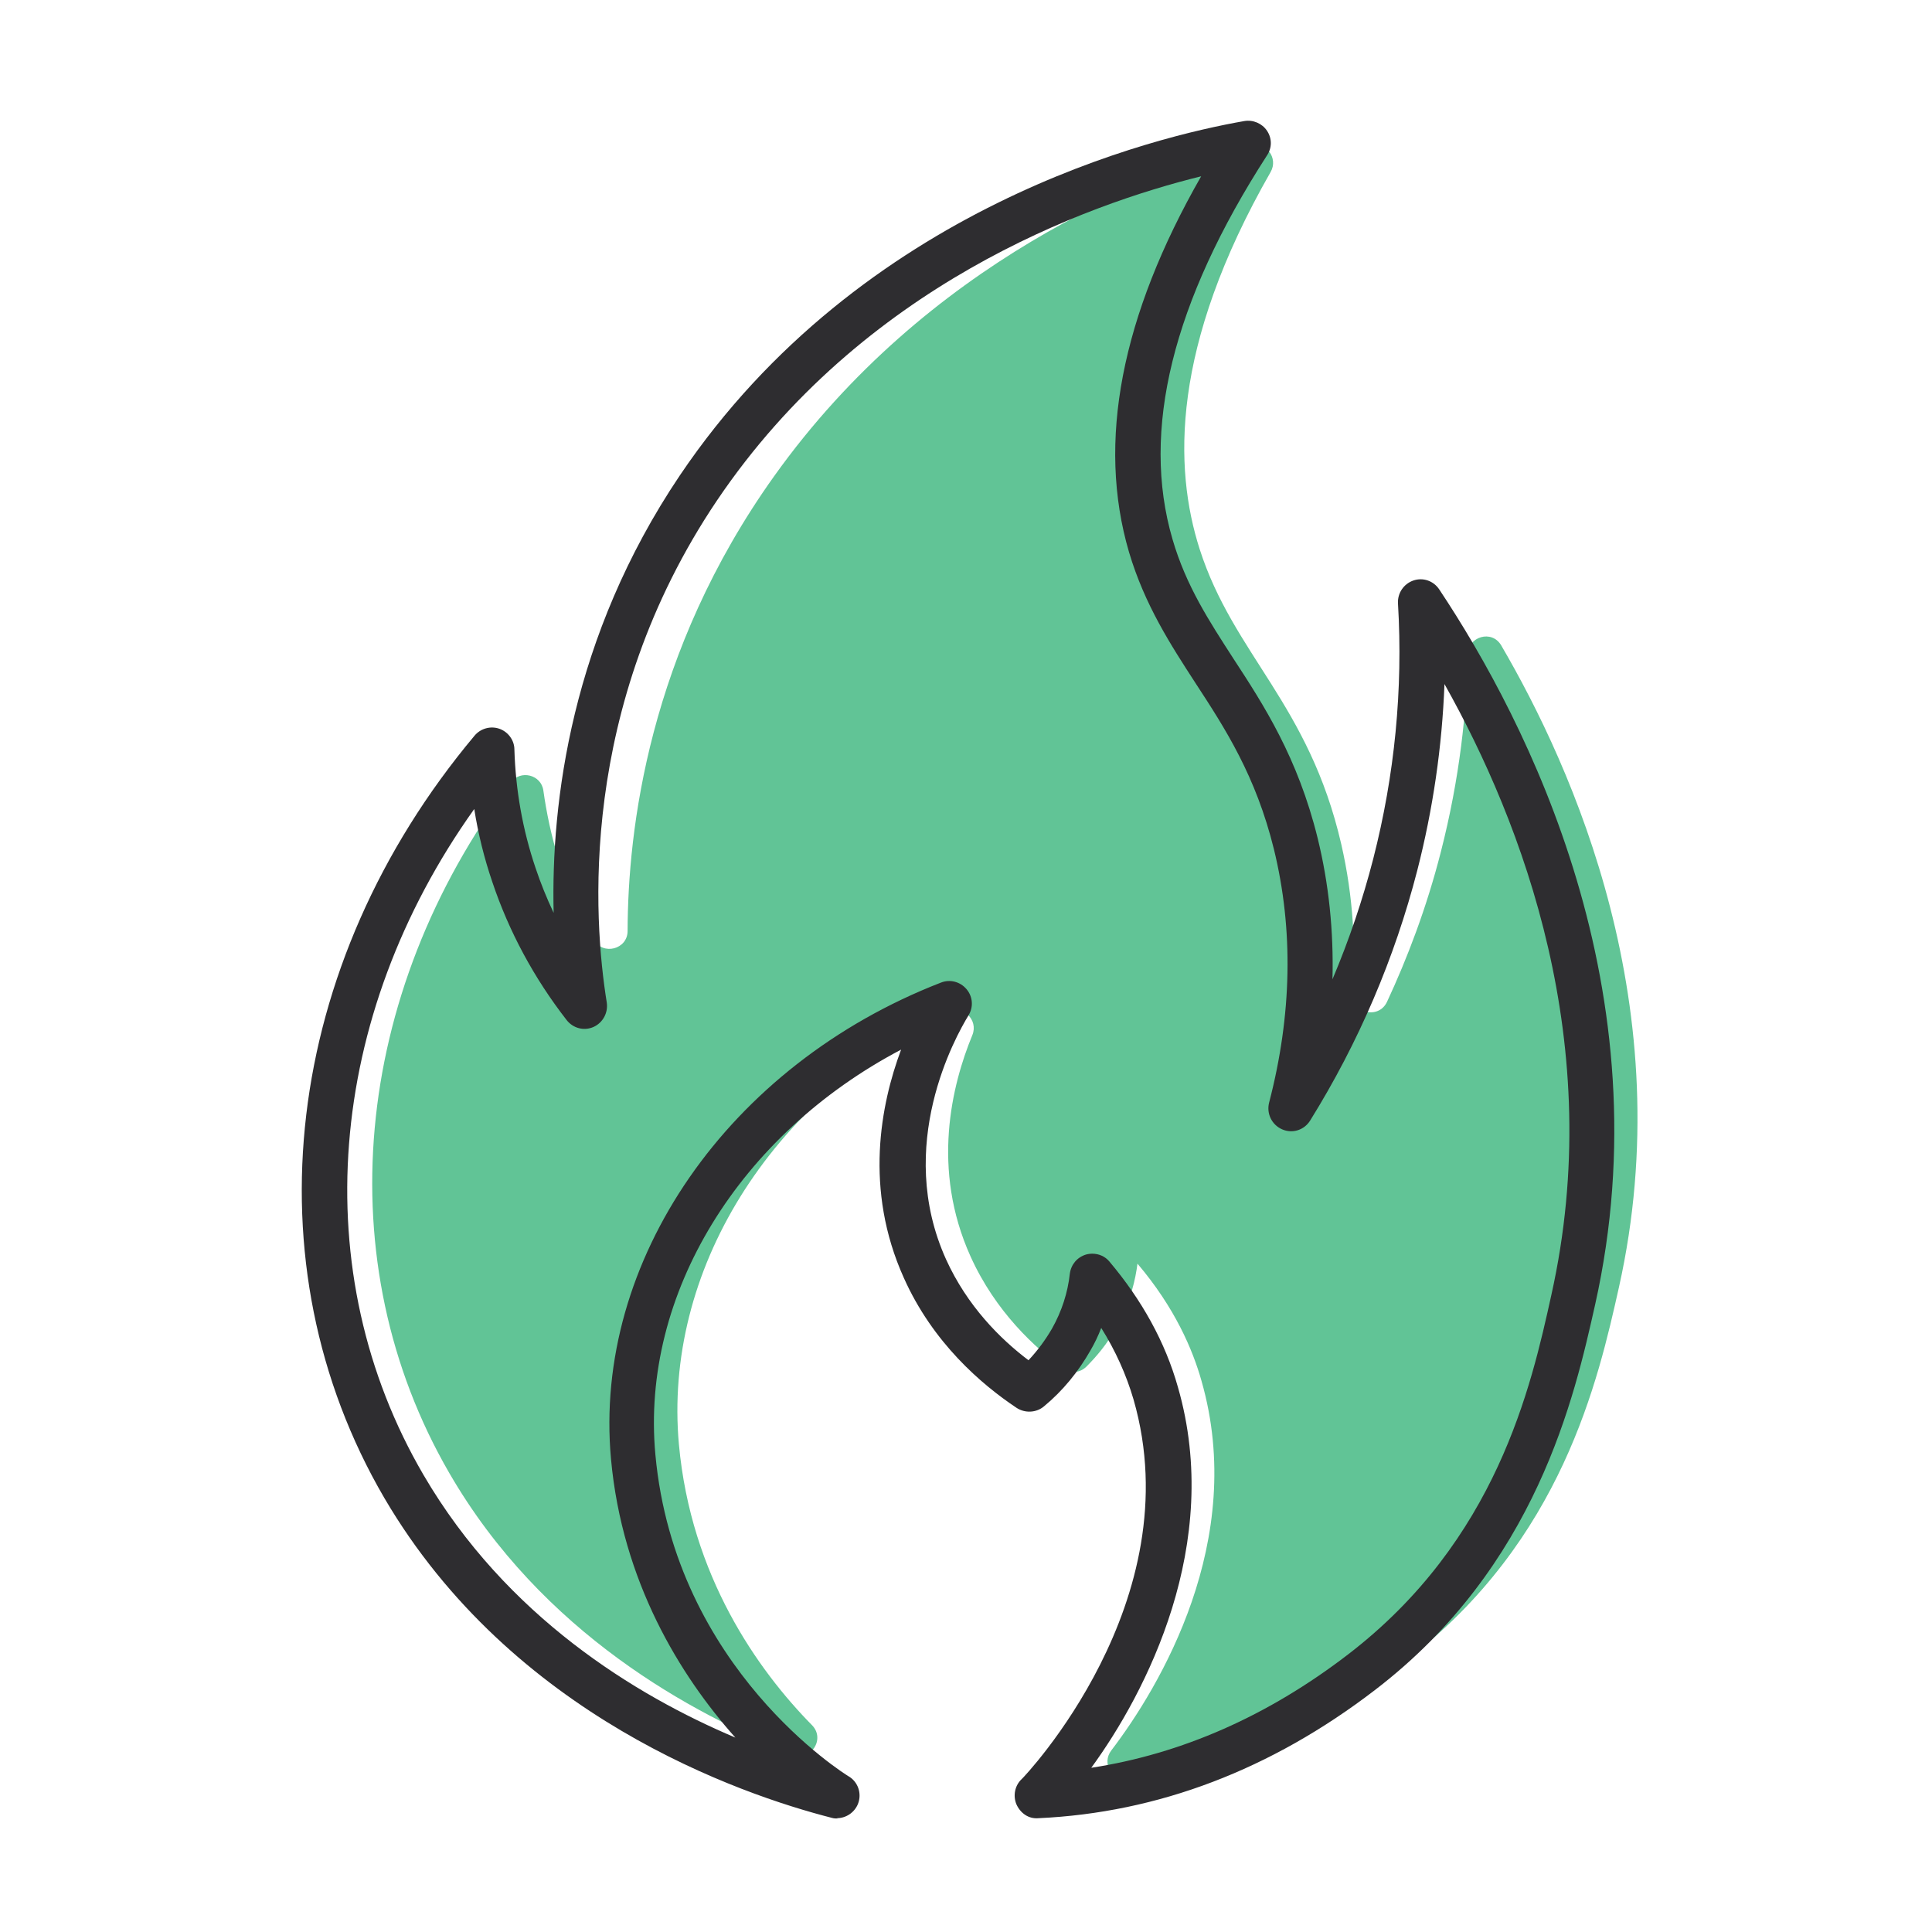
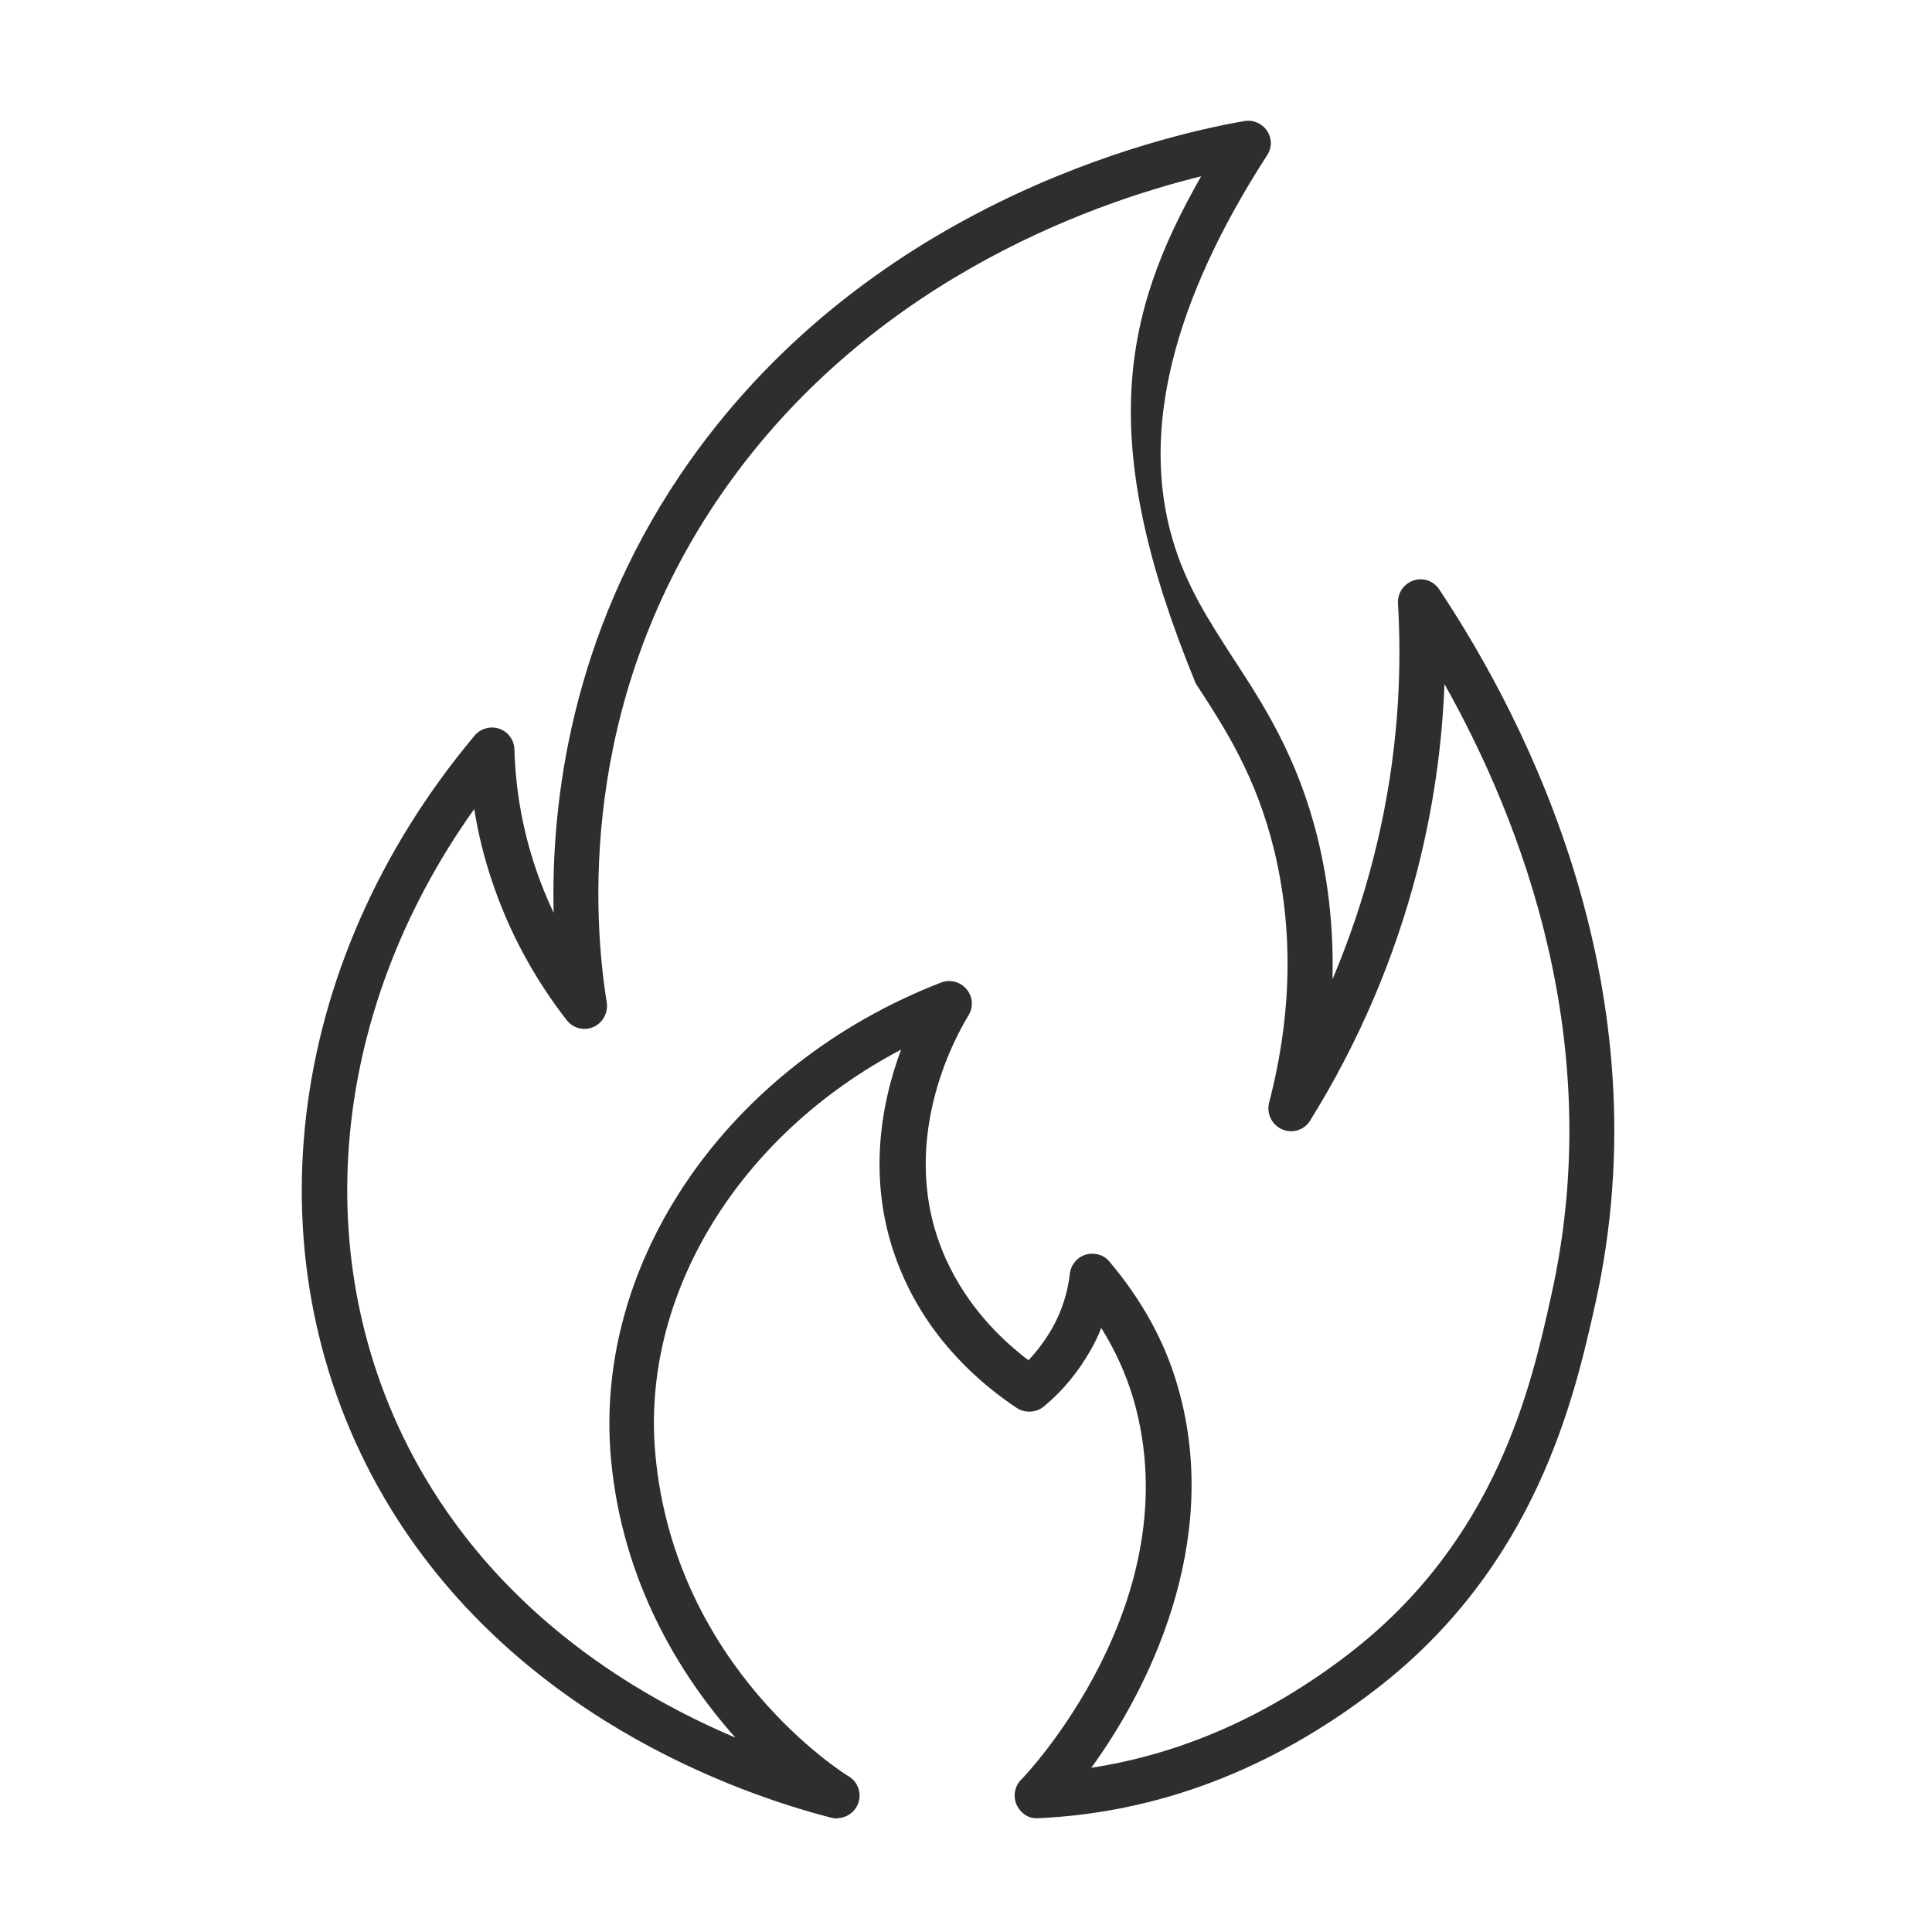
<svg xmlns="http://www.w3.org/2000/svg" width="64" height="64" viewBox="0 0 64 64" fill="none">
-   <path d="M26.25 58.12C26.86 58.36 27.35 57.61 26.9 57.15C25.1 55.32 22.89 52.21 22.49 47.85C21.97 42.12 25.48 36.45 31.39 33.52C31.89 33.27 32.42 33.78 32.21 34.29C31.53 35.94 30.84 38.72 32.15 41.62C32.98 43.46 34.3 44.66 35.22 45.33C35.46 45.51 35.78 45.48 35.99 45.27C36.31 44.95 36.68 44.52 36.99 43.96C37.46 43.12 37.62 42.34 37.68 41.86C38.92 43.32 39.51 44.71 39.8 45.74C41.32 51.03 38.42 55.88 36.81 57.99C36.49 58.41 36.83 59.01 37.36 58.94C39.65 58.65 42.97 57.77 46.61 54.98C51.75 51.03 52.94 45.72 53.63 42.64C55.69 33.41 52.1 25.44 49.73 21.38C49.42 20.85 48.63 21.08 48.62 21.69C48.59 23.54 48.36 25.76 47.73 28.22C47.25 30.1 46.61 31.76 45.95 33.18C45.67 33.79 44.76 33.56 44.81 32.89C44.91 31.41 44.84 29.74 44.43 27.96C43.36 23.32 40.86 21.68 39.74 18.19C38.88 15.5 38.78 11.49 42.09 5.7C42.36 5.23 41.93 4.67 41.41 4.82C37.98 5.84 30.72 8.66 25.64 15.78C21.48 21.61 20.8 27.49 20.79 30.84C20.79 31.45 19.97 31.66 19.67 31.13C19.25 30.4 18.85 29.54 18.53 28.55C18.26 27.7 18.1 26.9 18 26.19C17.93 25.66 17.24 25.49 16.92 25.92C11.66 32.95 10.84 41.81 14.88 48.79C17.95 54.1 22.96 56.8 26.25 58.08V58.12Z" fill="#61C496" />
-   <path d="M27.75 60.24C27.69 60.24 27.63 60.24 27.56 60.22C24.51 59.44 16.96 56.84 12.73 49.62C8.2 41.86 9.37 31.95 15.72 24.37C15.92 24.13 16.25 24.04 16.54 24.14C16.83 24.24 17.04 24.52 17.04 24.83C17.08 26.16 17.31 27.48 17.74 28.75C17.91 29.26 18.11 29.75 18.34 30.24C18.25 26.57 18.92 21.1 22.52 15.75C28.53 6.83 38.35 4.51 41.22 4.01C41.51 3.96 41.81 4.09 41.97 4.33C42.14 4.58 42.14 4.9 41.97 5.15C38.84 10 37.79 14.27 38.84 17.86C39.29 19.41 40.06 20.58 40.86 21.82C41.86 23.35 42.99 25.09 43.65 27.77C44.02 29.28 44.18 30.84 44.14 32.44C44.69 31.14 45.14 29.81 45.49 28.45C46.2 25.68 46.48 22.84 46.31 19.99C46.29 19.65 46.5 19.34 46.82 19.23C47.14 19.12 47.49 19.24 47.68 19.53C50.6 23.92 55.16 32.84 52.84 43.22C52.16 46.25 50.91 51.88 45.54 55.99C42.11 58.62 38.36 60.05 34.4 60.23C34.07 60.26 33.8 60.06 33.67 59.77C33.55 59.48 33.62 59.14 33.85 58.93C33.91 58.88 39.48 53.05 37.55 46.36C37.31 45.54 36.95 44.74 36.48 43.99C36.38 44.25 36.26 44.5 36.12 44.74C35.72 45.44 35.21 46.07 34.58 46.59C34.33 46.8 33.96 46.82 33.68 46.64C32.51 45.86 30.9 44.48 29.94 42.33C28.62 39.4 29.17 36.59 29.85 34.77C24.51 37.58 21.22 42.86 21.71 48.18C22.36 55.3 28.03 58.79 28.09 58.83C28.42 59.01 28.56 59.41 28.42 59.76C28.3 60.05 28.02 60.23 27.72 60.23L27.75 60.24ZM36.18 41.53C36.4 41.53 36.61 41.62 36.75 41.79C37.83 43.07 38.6 44.46 39.02 45.95C40.52 51.15 37.96 56.08 36.15 58.56C39.14 58.1 41.99 56.85 44.65 54.81C49.58 51.03 50.72 45.94 51.39 42.9C53.24 34.61 50.44 27.27 47.85 22.66C47.77 24.74 47.47 26.8 46.95 28.83C46.2 31.74 45.01 34.53 43.4 37.12C43.2 37.44 42.81 37.56 42.47 37.41C42.13 37.26 41.95 36.89 42.04 36.53C42.8 33.61 42.85 30.79 42.2 28.13C41.6 25.7 40.59 24.14 39.61 22.64C38.78 21.36 37.92 20.04 37.4 18.29C36.33 14.65 37.14 10.47 39.79 5.84C35.98 6.78 28.56 9.45 23.75 16.58C19.13 23.44 19.66 30.49 20.1 33.21C20.15 33.55 19.97 33.88 19.66 34.02C19.34 34.16 18.98 34.06 18.77 33.79C17.69 32.4 16.86 30.86 16.31 29.22C16.04 28.43 15.84 27.62 15.71 26.8C10.81 33.67 10.11 42.15 14.03 48.86C16.77 53.55 21.05 56.16 24.36 57.56C22.53 55.51 20.61 52.39 20.24 48.33C19.64 41.77 24.13 35.28 31.17 32.55C31.47 32.43 31.81 32.52 32.02 32.77C32.23 33.02 32.25 33.37 32.08 33.64C31.66 34.33 29.63 37.94 31.34 41.72C32.04 43.26 33.13 44.35 34.07 45.06C34.37 44.74 34.63 44.39 34.85 44.01C35.17 43.44 35.37 42.83 35.44 42.19C35.48 41.89 35.68 41.65 35.97 41.56C36.04 41.54 36.11 41.53 36.19 41.53H36.18Z" fill="#2E2D30" />
+   <path d="M27.75 60.24C27.69 60.24 27.63 60.24 27.56 60.22C24.51 59.44 16.96 56.84 12.73 49.62C8.2 41.86 9.37 31.95 15.72 24.37C15.92 24.13 16.25 24.04 16.54 24.14C16.83 24.24 17.04 24.52 17.04 24.83C17.08 26.16 17.31 27.48 17.74 28.75C17.91 29.26 18.11 29.75 18.34 30.24C18.25 26.57 18.92 21.1 22.52 15.75C28.53 6.83 38.35 4.51 41.22 4.01C41.51 3.96 41.81 4.09 41.97 4.33C42.14 4.58 42.14 4.9 41.97 5.15C38.84 10 37.79 14.27 38.84 17.86C39.29 19.41 40.06 20.58 40.86 21.82C41.86 23.35 42.99 25.09 43.65 27.77C44.02 29.28 44.18 30.84 44.14 32.44C44.69 31.14 45.14 29.81 45.49 28.45C46.2 25.68 46.48 22.84 46.31 19.99C46.29 19.65 46.5 19.34 46.82 19.23C47.14 19.12 47.49 19.24 47.68 19.53C50.6 23.92 55.16 32.84 52.84 43.22C52.16 46.25 50.91 51.88 45.54 55.99C42.11 58.62 38.36 60.05 34.4 60.23C34.07 60.26 33.8 60.06 33.67 59.77C33.55 59.48 33.62 59.14 33.85 58.93C33.91 58.88 39.48 53.05 37.55 46.36C37.31 45.54 36.95 44.74 36.48 43.99C36.38 44.25 36.26 44.5 36.12 44.74C35.72 45.44 35.21 46.07 34.58 46.59C34.33 46.8 33.96 46.82 33.68 46.64C32.51 45.86 30.9 44.48 29.94 42.33C28.62 39.4 29.17 36.59 29.85 34.77C24.51 37.58 21.22 42.86 21.71 48.18C22.36 55.3 28.03 58.79 28.09 58.83C28.42 59.01 28.56 59.41 28.42 59.76C28.3 60.05 28.02 60.23 27.72 60.23L27.75 60.24ZM36.18 41.53C36.4 41.53 36.61 41.62 36.75 41.79C37.83 43.07 38.6 44.46 39.02 45.95C40.52 51.15 37.96 56.08 36.15 58.56C39.14 58.1 41.99 56.85 44.65 54.81C49.58 51.03 50.72 45.94 51.39 42.9C53.24 34.61 50.44 27.27 47.85 22.66C47.77 24.74 47.47 26.8 46.95 28.83C46.2 31.74 45.01 34.53 43.4 37.12C43.2 37.44 42.81 37.56 42.47 37.41C42.13 37.26 41.95 36.89 42.04 36.53C42.8 33.61 42.85 30.79 42.2 28.13C41.6 25.7 40.59 24.14 39.61 22.64C36.33 14.65 37.14 10.47 39.79 5.84C35.98 6.78 28.56 9.45 23.75 16.58C19.13 23.44 19.66 30.49 20.1 33.21C20.15 33.55 19.97 33.88 19.66 34.02C19.34 34.16 18.98 34.06 18.77 33.79C17.69 32.4 16.86 30.86 16.31 29.22C16.04 28.43 15.84 27.62 15.71 26.8C10.81 33.67 10.11 42.15 14.03 48.86C16.77 53.55 21.05 56.16 24.36 57.56C22.53 55.51 20.61 52.39 20.24 48.33C19.64 41.77 24.13 35.28 31.17 32.55C31.47 32.43 31.81 32.52 32.02 32.77C32.23 33.02 32.25 33.37 32.08 33.64C31.66 34.33 29.63 37.94 31.34 41.72C32.04 43.26 33.13 44.35 34.07 45.06C34.37 44.74 34.63 44.39 34.85 44.01C35.17 43.44 35.37 42.83 35.44 42.19C35.48 41.89 35.68 41.65 35.97 41.56C36.04 41.54 36.11 41.53 36.19 41.53H36.18Z" fill="#2E2D30" />
</svg>